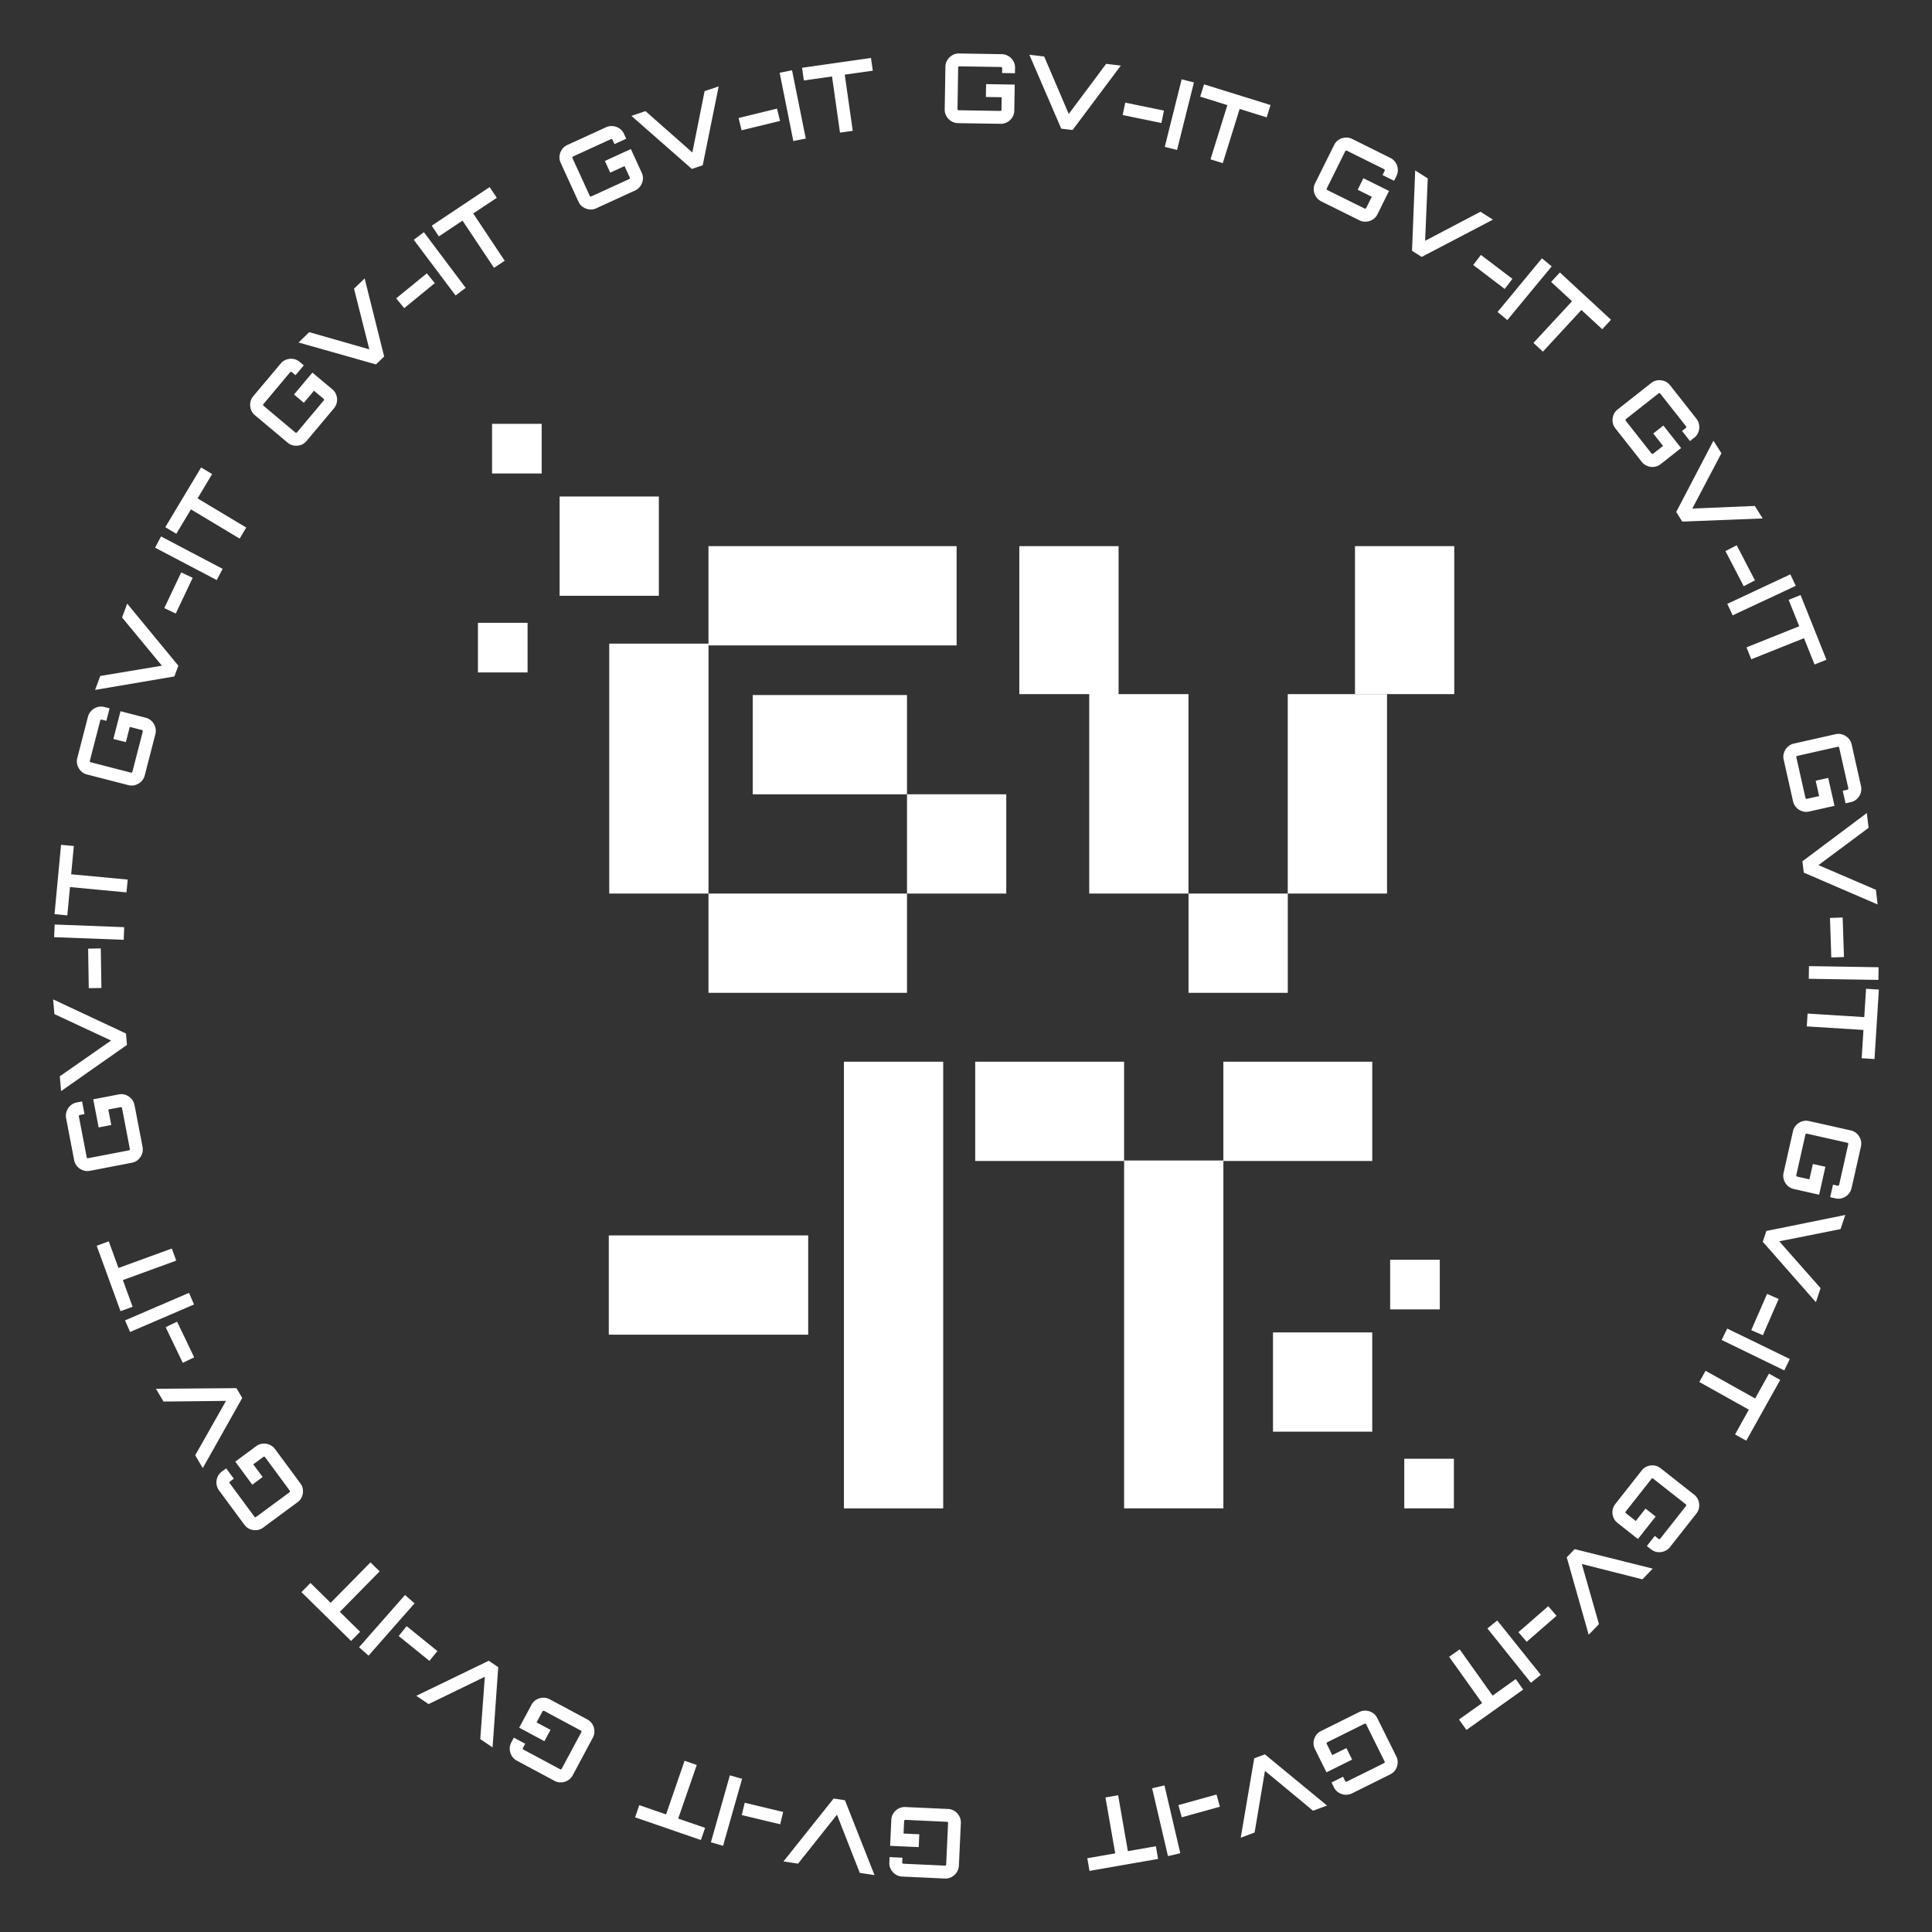
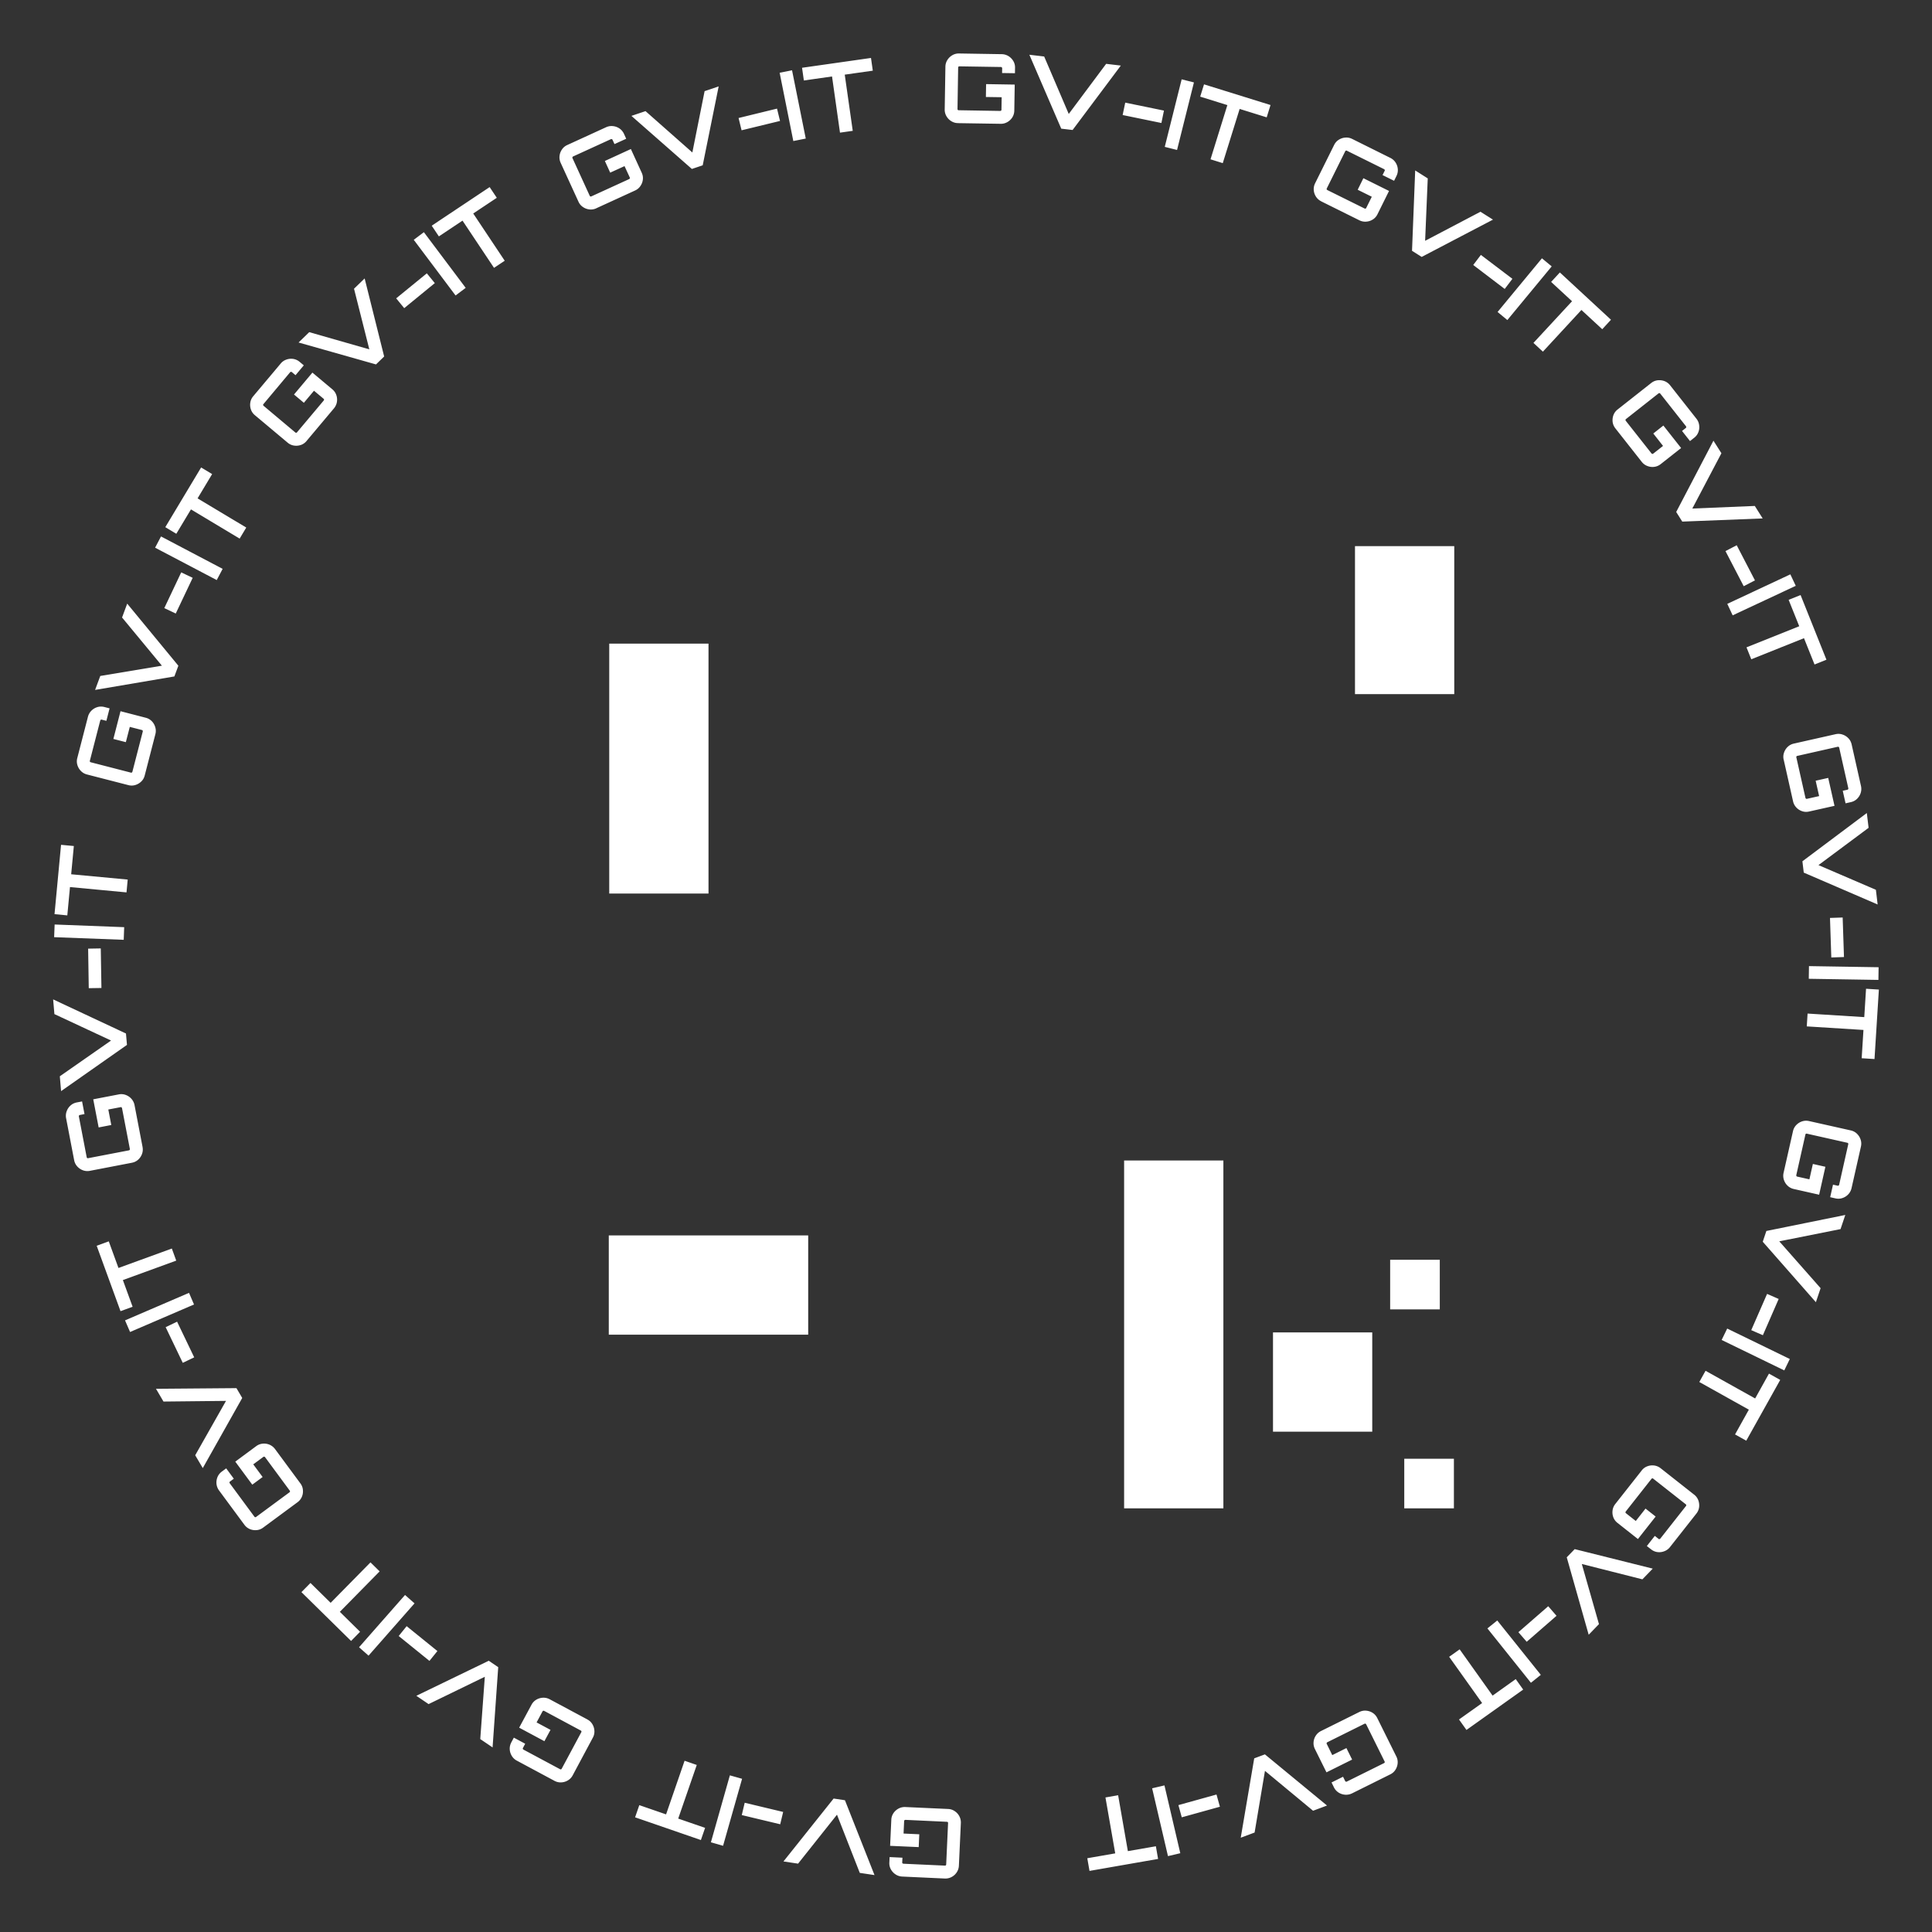
<svg xmlns="http://www.w3.org/2000/svg" xml:space="preserve" width="500" height="500" style="shape-rendering:geometricPrecision;text-rendering:geometricPrecision;image-rendering:optimizeQuality;fill-rule:evenodd;clip-rule:evenodd">
  <rect width="100%" height="100%" fill="#333333" stroke="none" />
  <defs>
    <style>.fil0{fill:#fff;fill-rule:nonzero}</style>
  </defs>
  <g id="Capa_x0020_1">
    <g id="_2031965719376">
      <path d="M350.67 141.34h25.69v38.3h-25.69zM157.553 345.414v-25.69h51.608v25.69zM157.67 166.57h25.69v64.68h-25.69z" class="fil0" />
-       <path d="M247.573 141.341v25.69h-64.22v-25.69zM234.732 231.252v25.69h-51.376v-25.69zM260.422 205.562v25.69h-25.686v-25.69zM234.732 179.876v25.69h-39.93v-25.69zM263.8 141.34h25.69v38.3H263.8zM281.89 179.64h25.69v51.61h-25.69zM333.27 179.64h25.69v51.61h-25.69zM333.275 231.252v25.69h-25.686v-25.69zM170.511 128.496v25.69h-25.686v-25.69zM140.188 109.688v12.845h-12.845v-12.845zM136.535 161.182v12.845H123.69v-12.845zM218.41 274.77h25.69v115.6h-25.69zM252.381 300.46v-25.69h38.535v25.69zM316.602 300.46v-25.69h38.535v25.69z" class="fil0" />
      <path d="M290.92 300.34h25.69v90.02h-25.69zM355.137 344.832v25.69h-25.686v-25.69zM372.615 326.024v12.845H359.77v-12.845zM376.268 377.518v12.845h-12.845v-12.845zM245.35 468.16c.63.02 1.21.21 1.71.55.52.34.92.78 1.21 1.32s.42 1.13.4 1.76l-.51 11.05c-.03.63-.22 1.2-.56 1.72-.34.51-.77.91-1.32 1.2-.54.29-1.12.42-1.76.4l-11.02-.51c-.63-.03-1.21-.21-1.73-.56-.52-.34-.92-.78-1.22-1.32a3.27 3.27 0 0 1-.39-1.75l.07-1.41 3.32.16-.06 1.25c0 .08.03.16.1.21.06.06.14.1.22.1l10.75.49c.08 0 .16-.02.21-.07.06-.06.09-.13.1-.21l.49-10.75a.26.26 0 0 0-.07-.21.3.3 0 0 0-.22-.1l-10.74-.5c-.09 0-.16.03-.23.08-.07.06-.11.13-.11.21l-.15 3.25 4.07.19-.15 3.32-7.4-.33.31-6.73c.02-.64.21-1.21.55-1.72s.79-.91 1.33-1.2c.55-.29 1.14-.42 1.78-.39zM218.67 465.9l7.65 19.37-3.81-.57-5.9-15.06-10.07 12.67-3.78-.57 12.98-16.28zM202.68 468.93l-.76 3.19-9.95-2.38.76-3.19zM192.05 460.35l-4.92 17.34-3.15-.9 4.91-17.33zM180.32 456.77l-4.8 13.88 6.96 2.4-1.09 3.15-17.03-5.88 1.09-3.15 6.93 2.39 4.79-13.88zM152.01 445c.56.29.99.71 1.31 1.24.31.53.48 1.09.51 1.71.03.61-.1 1.2-.4 1.75l-5.22 9.76c-.3.56-.72.99-1.24 1.3-.53.32-1.1.49-1.72.52-.61.03-1.19-.1-1.75-.4l-9.73-5.22c-.56-.29-1-.71-1.32-1.24s-.5-1.11-.53-1.72.11-1.2.4-1.76l.66-1.24 2.94 1.58-.59 1.1c-.04.08-.05.15-.02.23.04.09.09.15.16.19l9.49 5.08c.07.04.15.05.23.02a.3.3 0 0 0 .17-.14l5.09-9.49c.04-.07.05-.14.02-.22a.3.3 0 0 0-.15-.18l-9.48-5.09a.34.34 0 0 0-.24-.03c-.09.02-.15.07-.19.14l-1.54 2.87 3.6 1.93-1.58 2.93-6.53-3.5 3.19-5.93c.3-.56.71-.99 1.24-1.31.53-.31 1.1-.48 1.72-.51s1.21.11 1.77.41l9.73 5.21zM128.94 431.46l-1.46 20.77-3.19-2.16 1.18-16.12-14.55 7.07-3.17-2.15 18.74-9.07zM113.2 427.29l-2.06 2.55-7.96-6.44 2.06-2.55zM107.28 414.95l-11.9 13.53-2.46-2.17 11.9-13.53zM98.25 406.67l-10.3 10.47 5.24 5.16-2.33 2.38-12.85-12.64 2.34-2.37 5.22 5.14 10.31-10.47zM77.74 383.9c.38.51.6 1.07.65 1.69.06.61-.02 1.19-.26 1.76s-.61 1.04-1.12 1.42l-8.9 6.57c-.51.38-1.07.6-1.68.65-.6.06-1.2-.03-1.76-.26-.57-.24-1.04-.61-1.42-1.12l-6.56-8.88c-.37-.51-.59-1.07-.66-1.69-.06-.62.03-1.21.26-1.78.23-.56.61-1.04 1.12-1.42l1.13-.83 1.97 2.68-1 .74q-.105.075-.12.21c0 .09.02.16.07.23l6.39 8.66c.05.07.12.1.2.12.08.01.16-.01.22-.06l8.66-6.39c.07-.06.11-.12.12-.2a.29.29 0 0 0-.06-.22l-6.39-8.66a.33.33 0 0 0-.21-.13c-.09-.02-.16 0-.23.05l-2.62 1.93 2.43 3.28-2.68 1.98-4.4-5.96 5.41-4c.51-.38 1.07-.59 1.68-.65.62-.06 1.21.03 1.78.27.57.25 1.04.62 1.42 1.13zM62.69 361.79l-10.21 18.15-1.96-3.32 7.97-14.07-16.18.17-1.94-3.3 20.82-.17zM50.26 351.28l-2.96 1.42-4.43-9.23 2.96-1.42zM50.21 337.6l-16.55 7.12-1.3-3.01 16.56-7.12zM45.6 326.25l-13.8 5.03 2.52 6.91-3.13 1.14-6.17-16.93 3.13-1.14 2.51 6.89 13.81-5.03 1.14 3.13zM36.89 296.85c.12.62.07 1.22-.14 1.8-.21.57-.55 1.07-1 1.48-.46.41-1 .67-1.62.79l-10.86 2.09c-.63.12-1.22.07-1.8-.14s-1.07-.55-1.48-1c-.41-.46-.68-.99-.8-1.62l-2.08-10.84a3.37 3.37 0 0 1 .14-1.81c.21-.58.54-1.08 1-1.49.45-.41.99-.67 1.62-.8l1.37-.26.63 3.27-1.22.24c-.09.01-.15.06-.19.14-.05.07-.06.15-.05.23l2.03 10.57c.02.09.06.15.13.2.07.04.15.06.23.04l10.57-2.03c.08-.02.14-.06.19-.13s.06-.14.05-.22l-2.03-10.57a.34.34 0 0 0-.13-.2c-.07-.06-.15-.08-.23-.06l-3.19.61.77 4.01-3.27.63-1.4-7.28 6.61-1.27a3.24 3.24 0 0 1 1.8.14c.57.21 1.07.55 1.48 1.01.41.47.68 1.01.8 1.63l2.08 10.85zM32.86 270.42l-17.05 11.96-.33-3.84 13.26-9.25-14.66-6.84-.33-3.81 18.85 8.83zM26.25 255.69l-3.28.05-.16-10.23 3.27-.06zM32.02 243.22l-18.01-.68.13-3.28 18 .69zM32.74 230.95l-14.63-1.38-.69 7.33-3.31-.32 1.69-17.94 3.31.31-.69 7.31 14.63 1.37zM37.45 200.69c-.15.61-.45 1.14-.89 1.56-.44.43-.95.73-1.54.91q-.885.27-1.8.03l-10.72-2.76q-.915-.24-1.56-.9c-.43-.44-.73-.95-.91-1.54q-.27-.885-.03-1.8l2.76-10.69c.16-.61.46-1.14.9-1.58s.95-.74 1.54-.92 1.19-.18 1.8-.03l1.36.35-.83 3.23-1.21-.31a.3.3 0 0 0-.24.04c-.07.05-.12.12-.14.2l-2.69 10.42c-.02.08-.01.16.03.23.05.07.11.11.19.14l10.42 2.69c.08.02.16.01.23-.03a.4.4 0 0 0 .14-.19l2.69-10.42q.03-.12-.03-.24a.27.27 0 0 0-.18-.15l-3.15-.81-1.02 3.95-3.23-.83 1.85-7.18 6.52 1.69c.61.15 1.14.46 1.57.89q.645.66.9 1.56c.18.59.19 1.2.03 1.81l-2.76 10.69zM45.14 175.06l-20.53 3.49 1.34-3.61 15.95-2.66-10.31-12.47 1.33-3.59 13.24 16.07-1.03 2.77zM45.48 158.78l-2.96-1.4 4.38-9.25 2.97 1.41-4.39 9.25zM56.09 150.12l-15.95-8.38 1.53-2.91 15.95 8.39zM62.02 139.39l-12.6-7.56-3.79 6.31-2.85-1.71 9.27-15.45 2.85 1.71-3.77 6.29 12.6 7.55zM79.34 114.13c-.41.48-.9.83-1.48 1.03-.58.19-1.18.25-1.78.15-.61-.09-1.15-.34-1.64-.75l-8.48-7.11c-.48-.4-.83-.9-1.03-1.48-.19-.58-.25-1.18-.15-1.78.09-.61.34-1.15.75-1.64l7.1-8.45c.4-.49.9-.84 1.49-1.04.58-.21 1.18-.26 1.79-.17.6.1 1.15.35 1.64.76l1.07.9-2.14 2.55-.96-.81a.3.3 0 0 0-.23-.06.36.36 0 0 0-.21.11l-6.91 8.25c-.06.06-.08.14-.07.22 0 .08.04.14.1.2l8.24 6.92c.07.05.14.08.22.07.09-.01.15-.05.2-.11l6.92-8.24c.05-.06.08-.14.08-.23 0-.08-.04-.16-.1-.21l-2.5-2.09-2.62 3.12-2.55-2.14 4.76-5.67 5.16 4.32c.49.41.83.91 1.03 1.49s.25 1.17.15 1.79c-.1.61-.36 1.16-.76 1.65l-7.1 8.45zM97.3 94.31l-20.03-5.67 2.76-2.68 15.55 4.45-3.96-15.69 2.75-2.66 5.05 20.2-2.12 2.06zM104.61 79.75l-2.08-2.54 7.93-6.47 2.07 2.53zM117.9 76.47l-10.82-14.41 2.62-1.97 10.82 14.41zM127.85 69.32 119.7 57.1l-6.12 4.08-1.85-2.77 14.99-9.99 1.85 2.77-6.1 4.06 8.15 12.23zM154.32 53.91c-.57.26-1.16.36-1.78.29-.6-.07-1.16-.27-1.67-.62-.51-.34-.9-.8-1.16-1.38l-4.61-10.06c-.26-.58-.36-1.17-.29-1.78s.27-1.17.62-1.67c.34-.51.8-.9 1.38-1.16l10.04-4.6c.58-.26 1.17-.36 1.79-.29.61.06 1.17.27 1.68.61.51.35.89.81 1.16 1.38l.58 1.28-3.03 1.38-.52-1.13a.27.27 0 0 0-.18-.15.33.33 0 0 0-.24.01l-9.79 4.48c-.07.04-.12.09-.15.17s-.03.15 0 .23l4.48 9.79c.04.08.1.12.17.15.08.03.16.03.23-.01l9.79-4.48a.35.35 0 0 0 .17-.17q.045-.12 0-.24l-1.36-2.95-3.71 1.69-1.38-3.02 6.73-3.09 2.8 6.12c.27.58.37 1.17.3 1.78s-.28 1.17-.64 1.68c-.35.52-.81.9-1.39 1.16l-10.04 4.6zM179.06 43.73l-15.65-13.74 3.65-1.23 12.12 10.7 3.17-15.87 3.64-1.23-4.13 20.42-2.79.94zM191.92 33.72l-.78-3.18 9.95-2.43.78 3.19zM205.31 36.5l-3.54-17.67 3.21-.64 3.55 17.67zM217.39 34.34l-2.06-14.55-7.29 1.04-.47-3.29L225.41 15l.47 3.29-7.26 1.03 2.07 14.54-3.3.47zM247.91 31.86a3.27 3.27 0 0 1-1.73-.51 3.6 3.6 0 0 1-1.24-1.28 3.3 3.3 0 0 1-.45-1.75l.18-11.06c.01-.63.18-1.21.51-1.73.32-.52.75-.93 1.28-1.24a3.3 3.3 0 0 1 1.75-.45l11.04.18c.63.01 1.21.18 1.74.5q.795.495 1.26 1.29c.31.53.46 1.11.44 1.74l-.02 1.4-3.33-.05.02-1.25c0-.08-.03-.15-.1-.21a.32.32 0 0 0-.22-.1l-10.76-.17c-.09 0-.16.03-.22.09q-.09.075-.09.21l-.17 10.75c0 .09.02.16.08.22q.09.09.21.09l10.76.18c.08 0 .15-.03.23-.09.07-.05.1-.12.1-.21l.05-3.25-4.08-.06.05-3.33 7.41.12-.11 6.73c-.01.64-.18 1.21-.5 1.74-.33.52-.76.93-1.3 1.24-.54.3-1.12.46-1.76.44l-11.03-.17zM274.65 33.3l-8.25-19.13 3.83.45 6.36 14.87 9.68-12.97 3.8.45-12.48 16.67-2.93-.34zM290.54 29.77l.67-3.21 10.02 2.06-.66 3.21zM301.44 38.01l4.37-17.48 3.18.8-4.37 17.48zM313.28 41.23l4.36-14.03-7.03-2.19.99-3.18 17.21 5.35-.99 3.19-7-2.18-4.37 14.03zM341.92 52.09c-.57-.28-1.01-.68-1.35-1.2a3.66 3.66 0 0 1-.57-1.69c-.05-.61.07-1.2.35-1.77l4.92-9.91q.42-.855 1.2-1.35c.52-.32 1.08-.52 1.69-.56.61-.06 1.2.06 1.77.34l9.88 4.91c.57.28 1.02.68 1.36 1.2s.53 1.09.58 1.7-.06 1.2-.34 1.77l-.62 1.26-2.99-1.48.56-1.12c.04-.07.04-.15 0-.23a.35.35 0 0 0-.16-.18L348.56 39a.3.3 0 0 0-.24-.02c-.07.03-.13.08-.17.15l-4.78 9.64c-.04.08-.05.16-.02.23q.045.12.15.18l9.65 4.78c.07.04.15.05.24.02.08-.02.15-.06.18-.14l1.45-2.92-3.65-1.81 1.47-2.99 6.64 3.3-2.99 6.03q-.42.855-1.2 1.35c-.52.33-1.09.52-1.71.56a3.37 3.37 0 0 1-1.78-.35l-9.89-4.91zM365.43 64.91l.82-20.8 3.25 2.06-.68 16.15 14.32-7.52 3.24 2.04-18.45 9.65zM381.27 68.58l1.98-2.61 8.16 6.19-1.99 2.62zM387.57 80.74l11.48-13.89 2.53 2.09-11.48 13.89zM396.86 88.74l9.98-10.78-5.41-5 2.26-2.45 13.23 12.24-2.26 2.45-5.39-4.98-9.97 10.79-2.45-2.27zM418.06 110.86c-.39-.5-.63-1.05-.71-1.66-.07-.61 0-1.21.21-1.78.22-.57.58-1.06 1.08-1.45l8.68-6.84c.5-.4 1.05-.63 1.66-.71.61-.07 1.21 0 1.78.21a3.4 3.4 0 0 1 1.45 1.07l6.83 8.67c.39.5.63 1.06.7 1.68.09.61.02 1.21-.2 1.78-.21.57-.57 1.06-1.07 1.45l-1.1.87-2.06-2.62.98-.77c.07-.06.1-.13.11-.21 0-.09-.02-.17-.07-.24l-6.66-8.45a.28.28 0 0 0-.2-.12.32.32 0 0 0-.23.06l-8.45 6.66c-.06.06-.1.12-.11.2-.01.09.01.16.06.23l6.66 8.45c.05.07.12.1.21.12s.16 0 .23-.05l2.55-2.01-2.52-3.21 2.61-2.06 4.59 5.82-5.29 4.17c-.5.39-1.05.62-1.66.7s-1.2 0-1.78-.22-1.07-.58-1.46-1.08l-6.83-8.67zM433.8 132.5l9.64-18.45 2.06 3.25-7.53 14.31 16.17-.67 2.04 3.23-20.81.82zM446.55 142.62l2.91-1.51 4.72 9.09-2.91 1.51zM447.02 156.28l16.32-7.64 1.4 2.97-16.33 7.64zM452 167.53l13.64-5.46-2.74-6.83 3.09-1.24 6.69 16.73-3.08 1.24-2.73-6.81-13.64 5.46-1.24-3.09zM461.61 196.6q-.21-.93.09-1.8c.19-.58.51-1.09.95-1.51.45-.43.98-.71 1.6-.85l10.79-2.43q.93-.21 1.8.09c.58.19 1.09.51 1.51.95.43.44.71.98.85 1.59l2.42 10.77c.14.62.11 1.22-.08 1.82-.19.59-.51 1.09-.95 1.52-.45.42-.98.71-1.6.84l-1.36.31-.73-3.25 1.22-.27q.12-.03.18-.15c.05-.08.06-.15.04-.24l-2.36-10.5a.33.33 0 0 0-.14-.19c-.07-.04-.14-.05-.22-.04l-10.5 2.37c-.08.01-.15.06-.19.13-.05.07-.06.14-.04.23l2.36 10.5c.02.08.06.14.14.2.07.05.14.07.23.05l3.17-.71-.9-3.98 3.25-.73 1.63 7.23-6.57 1.47c-.62.14-1.22.12-1.8-.08-.58-.19-1.09-.51-1.52-.97-.42-.45-.7-.98-.84-1.6l-2.42-10.77zM466.46 222.9l16.67-12.49.46 3.83-12.97 9.65 14.86 6.39.45 3.8-19.12-8.25zM473.6 237.56l3.28-.11.34 10.23-3.28.11zM468.16 250.03l18.02.29-.05 3.28-18.02-.29zM467.8 262.31l14.67.92.46-7.34 3.32.21-1.13 17.98-3.32-.21.46-7.32-14.67-.92zM464.02 292.76c.14-.62.42-1.15.85-1.6.43-.44.93-.76 1.51-.95s1.18-.22 1.8-.08l10.8 2.42c.61.14 1.15.42 1.59.85s.76.93.95 1.51c.2.59.23 1.18.09 1.81l-2.43 10.76c-.14.62-.42 1.15-.85 1.61-.42.45-.93.77-1.51.96-.58.2-1.19.23-1.8.09l-1.37-.31.73-3.24 1.22.27c.08.02.16 0 .23-.05s.12-.12.14-.2l2.36-10.5c.02-.09 0-.16-.04-.23a.3.3 0 0 0-.19-.13l-10.5-2.36a.3.3 0 0 0-.23.03c-.07.05-.11.11-.13.19l-2.36 10.5c-.02.08-.01.17.04.24q.06.12.18.15l3.17.71.9-3.98 3.24.73-1.62 7.23-6.57-1.48c-.62-.14-1.15-.43-1.59-.85-.45-.42-.76-.93-.96-1.52-.19-.59-.22-1.2-.08-1.82zM457.15 318.57l20.41-4.14-1.23 3.66-15.86 3.16 10.7 12.13-1.22 3.63-13.75-15.65.94-2.8zM457.32 334.86l3 1.31-4.09 9.38-3.01-1.31zM447 343.83l16.2 7.88-1.43 2.95-16.21-7.88zM441.4 354.76l12.83 7.16 3.58-6.43 2.91 1.63-8.79 15.73-2.9-1.62 3.57-6.41-12.82-7.16 1.62-2.91zM424.87 380.55c.39-.5.88-.86 1.45-1.07.58-.22 1.17-.29 1.78-.21.6.08 1.16.31 1.66.7l8.69 6.85c.5.39.85.87 1.07 1.45.21.57.28 1.17.21 1.77-.08.61-.31 1.17-.7 1.66l-6.83 8.67c-.39.5-.88.86-1.46 1.08-.58.23-1.17.3-1.78.23-.61-.08-1.16-.31-1.66-.71l-1.1-.86 2.06-2.62.98.78c.07.05.15.07.23.05q.135-.03.21-.12l6.66-8.46c.05-.06.07-.14.06-.22a.3.3 0 0 0-.11-.2l-8.46-6.66a.3.3 0 0 0-.22-.06c-.08.01-.15.05-.2.11l-6.66 8.46c-.05.07-.08.14-.07.23 0 .1.04.16.1.21l2.56 2.02 2.52-3.21 2.62 2.06-4.59 5.82-5.28-4.17c-.5-.39-.86-.88-1.08-1.45a3.7 3.7 0 0 1-.2-1.78c.08-.62.32-1.18.71-1.67l6.83-8.67zM407.52 400.91l20.21 5.05-2.68 2.77-15.68-3.97 4.44 15.56-2.66 2.75-5.68-20.04 2.06-2.12zM400.68 415.69l2.15 2.48-7.72 6.72-2.15-2.48zM387.49 419.38l11.27 14.07-2.56 2.05-11.26-14.07zM377.76 426.85l8.52 11.97 5.99-4.27 1.93 2.71-14.68 10.45-1.93-2.71 5.98-4.25-8.53-11.97zM351.79 443.07c.56-.29 1.16-.4 1.76-.35.62.05 1.18.24 1.7.57.51.33.91.78 1.19 1.35l4.92 9.91c.29.57.4 1.16.35 1.77s-.24 1.18-.57 1.69q-.495.78-1.35 1.2l-9.88 4.91c-.57.28-1.17.39-1.79.35-.62-.05-1.19-.24-1.7-.56-.52-.34-.92-.78-1.2-1.35l-.62-1.26 2.98-1.48.56 1.13c.03.07.09.12.18.14.09.03.17.02.24-.02l9.64-4.78c.08-.04.13-.1.16-.18.02-.07.02-.15-.02-.23l-4.78-9.64a.3.3 0 0 0-.18-.15.3.3 0 0 0-.23.01l-9.64 4.79c-.08.04-.13.1-.16.18s-.04.16 0 .23l1.44 2.92 3.66-1.82 1.48 2.98-6.64 3.3-2.99-6.03c-.28-.57-.4-1.16-.35-1.77.05-.62.24-1.18.58-1.7s.79-.92 1.36-1.2l9.89-4.91zM327.36 454.03l16.07 13.24-3.61 1.35-12.45-10.32-2.68 15.96-3.59 1.34 3.49-20.54 2.76-1.03zM314.83 464.42l.88 3.16-9.87 2.74-.87-3.16zM301.36 462.06l4.1 17.55-3.19.75-4.1-17.55zM289.37 464.6l2.52 14.47 7.25-1.26.57 3.28-17.75 3.1-.57-3.28 7.23-1.26-2.53-14.47z" class="fil0" />
    </g>
  </g>
</svg>